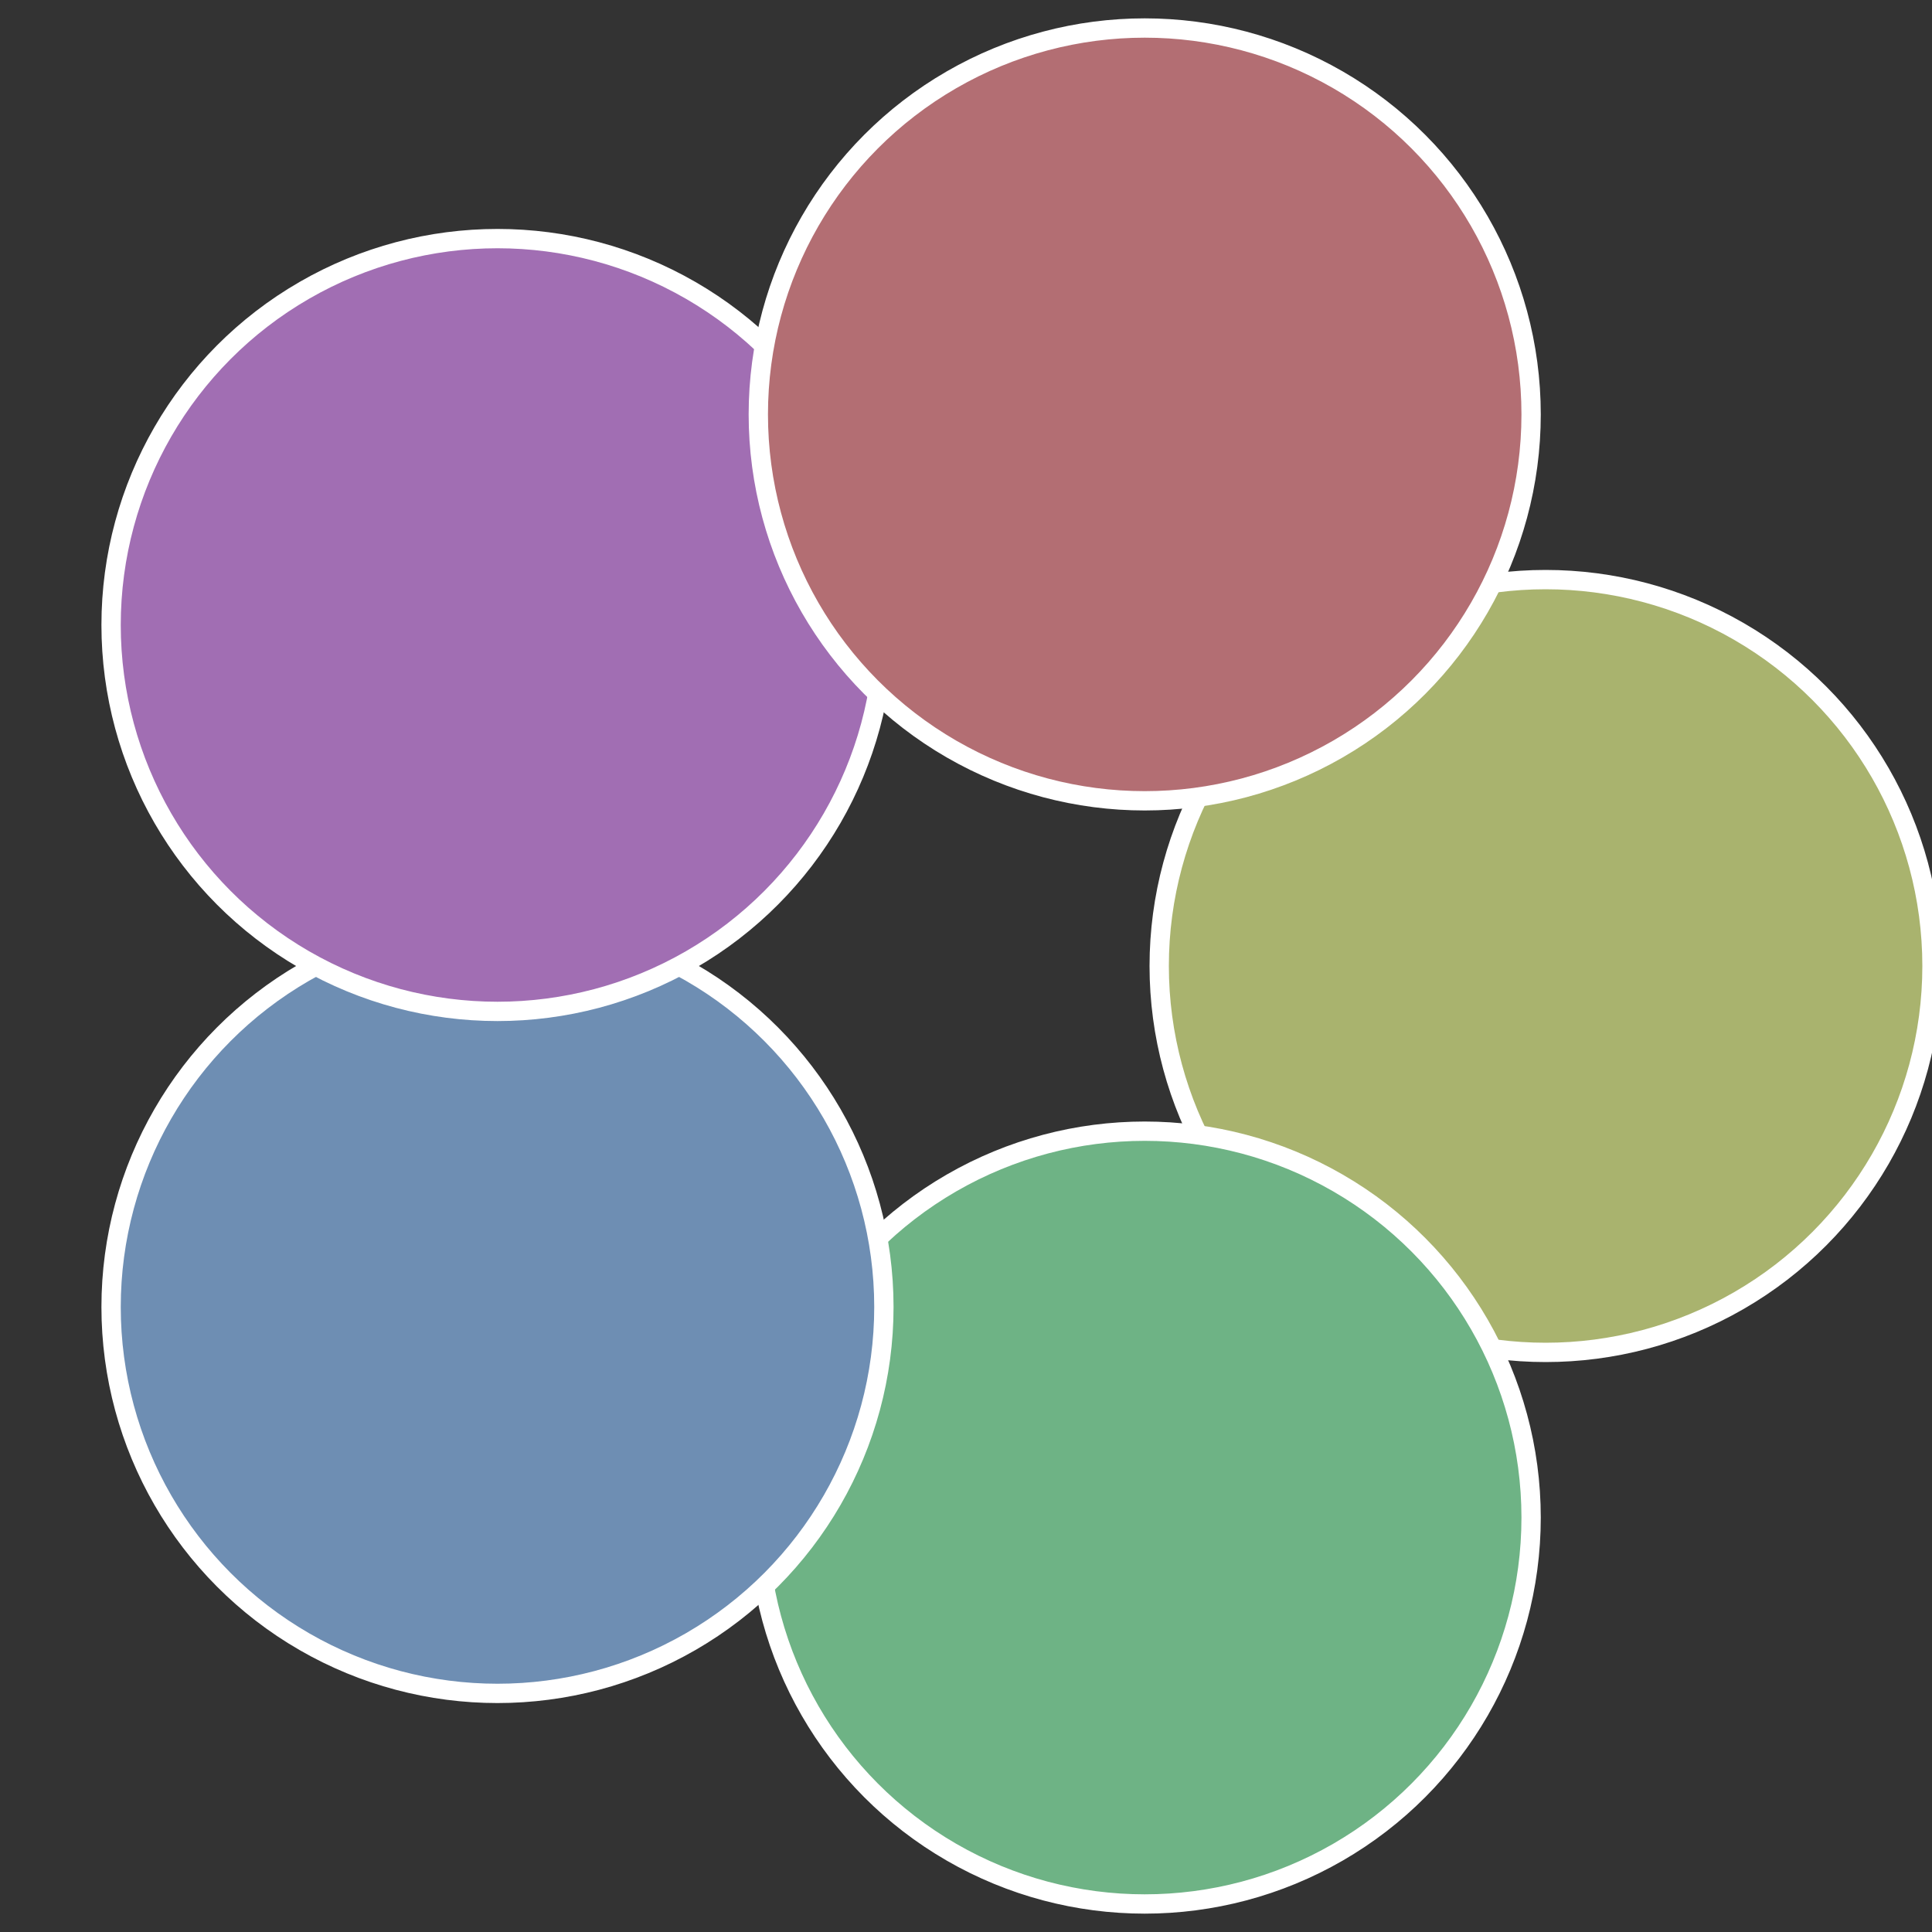
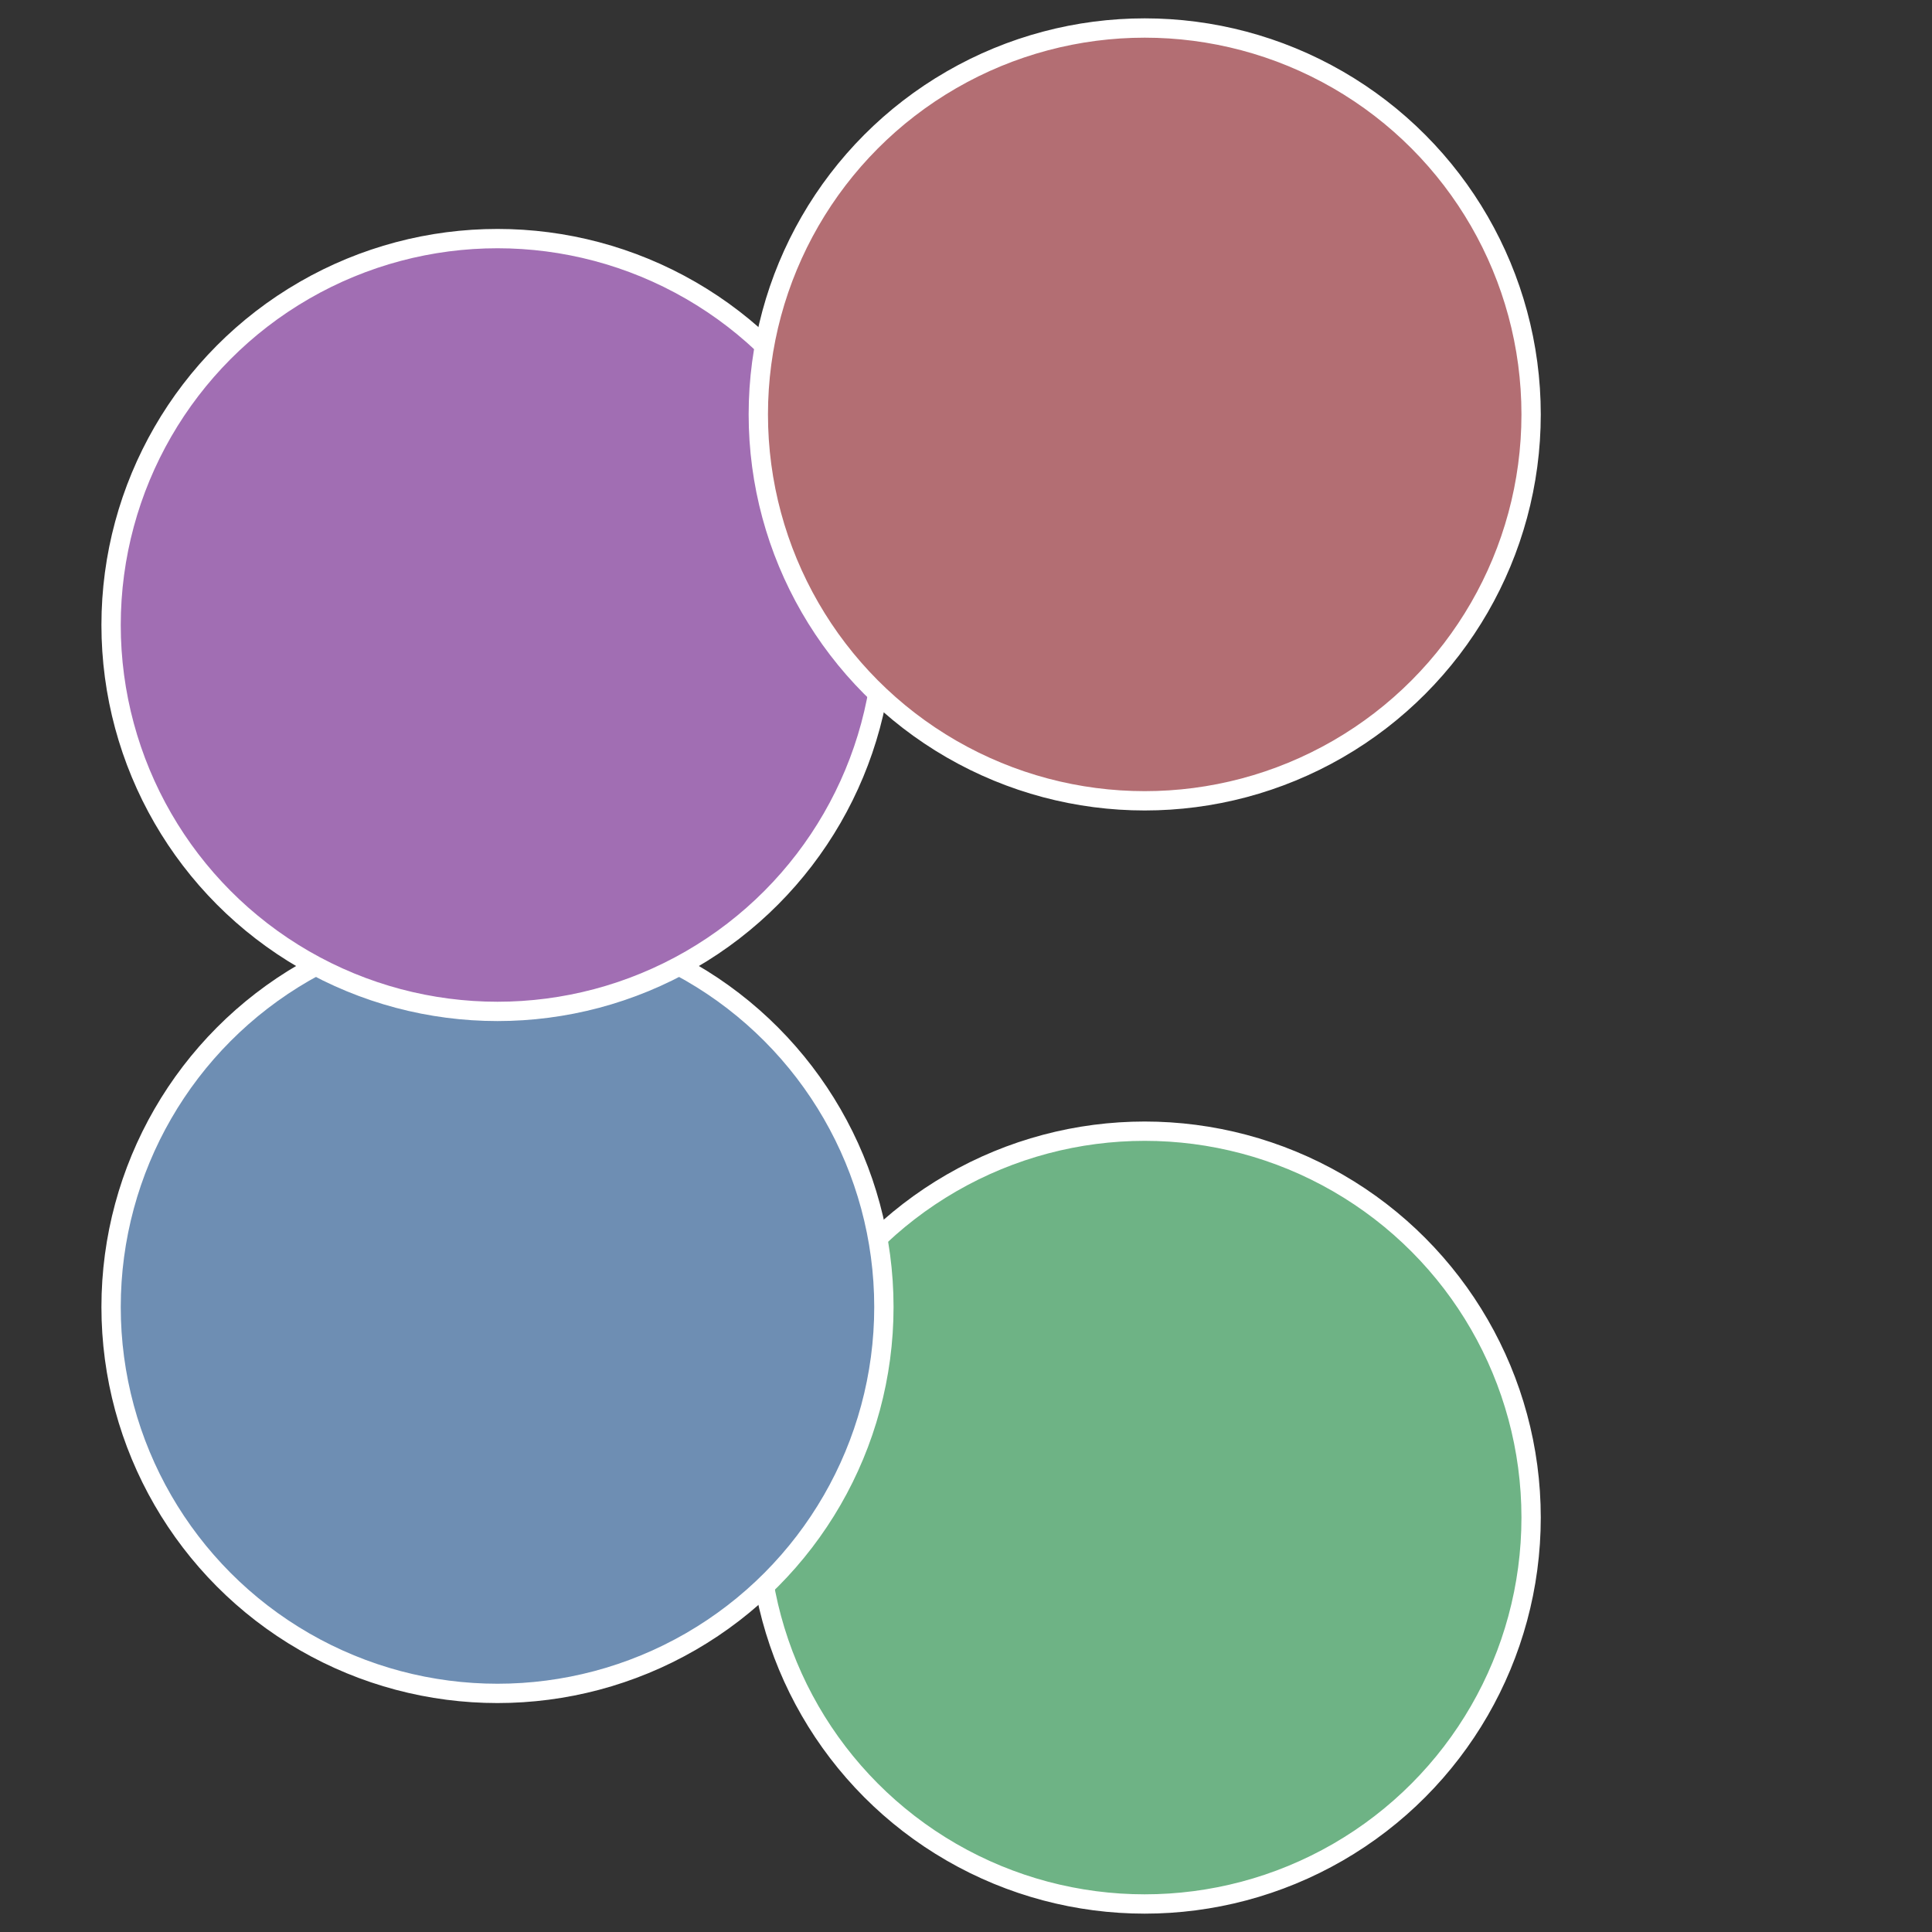
<svg xmlns="http://www.w3.org/2000/svg" width="500" height="500" viewBox="-1 -1 2 2">
  <rect x="-1" y="-1" width="2" height="2" fill="#333333" stroke="none" />
-   <circle cx="0.6" cy="0" r="0.4" fill="#a9b36e" stroke="#fff" stroke-width="1%" />
  <circle cx="0.185" cy="0.571" r="0.4" fill="#6eb385" stroke="#fff" stroke-width="1%" />
  <circle cx="-0.485" cy="0.353" r="0.4" fill="#6e8eb3" stroke="#fff" stroke-width="1%" />
  <circle cx="-0.485" cy="-0.353" r="0.4" fill="#a16eb3" stroke="#fff" stroke-width="1%" />
  <circle cx="0.185" cy="-0.571" r="0.4" fill="#b36e73" stroke="#fff" stroke-width="1%" />
</svg>